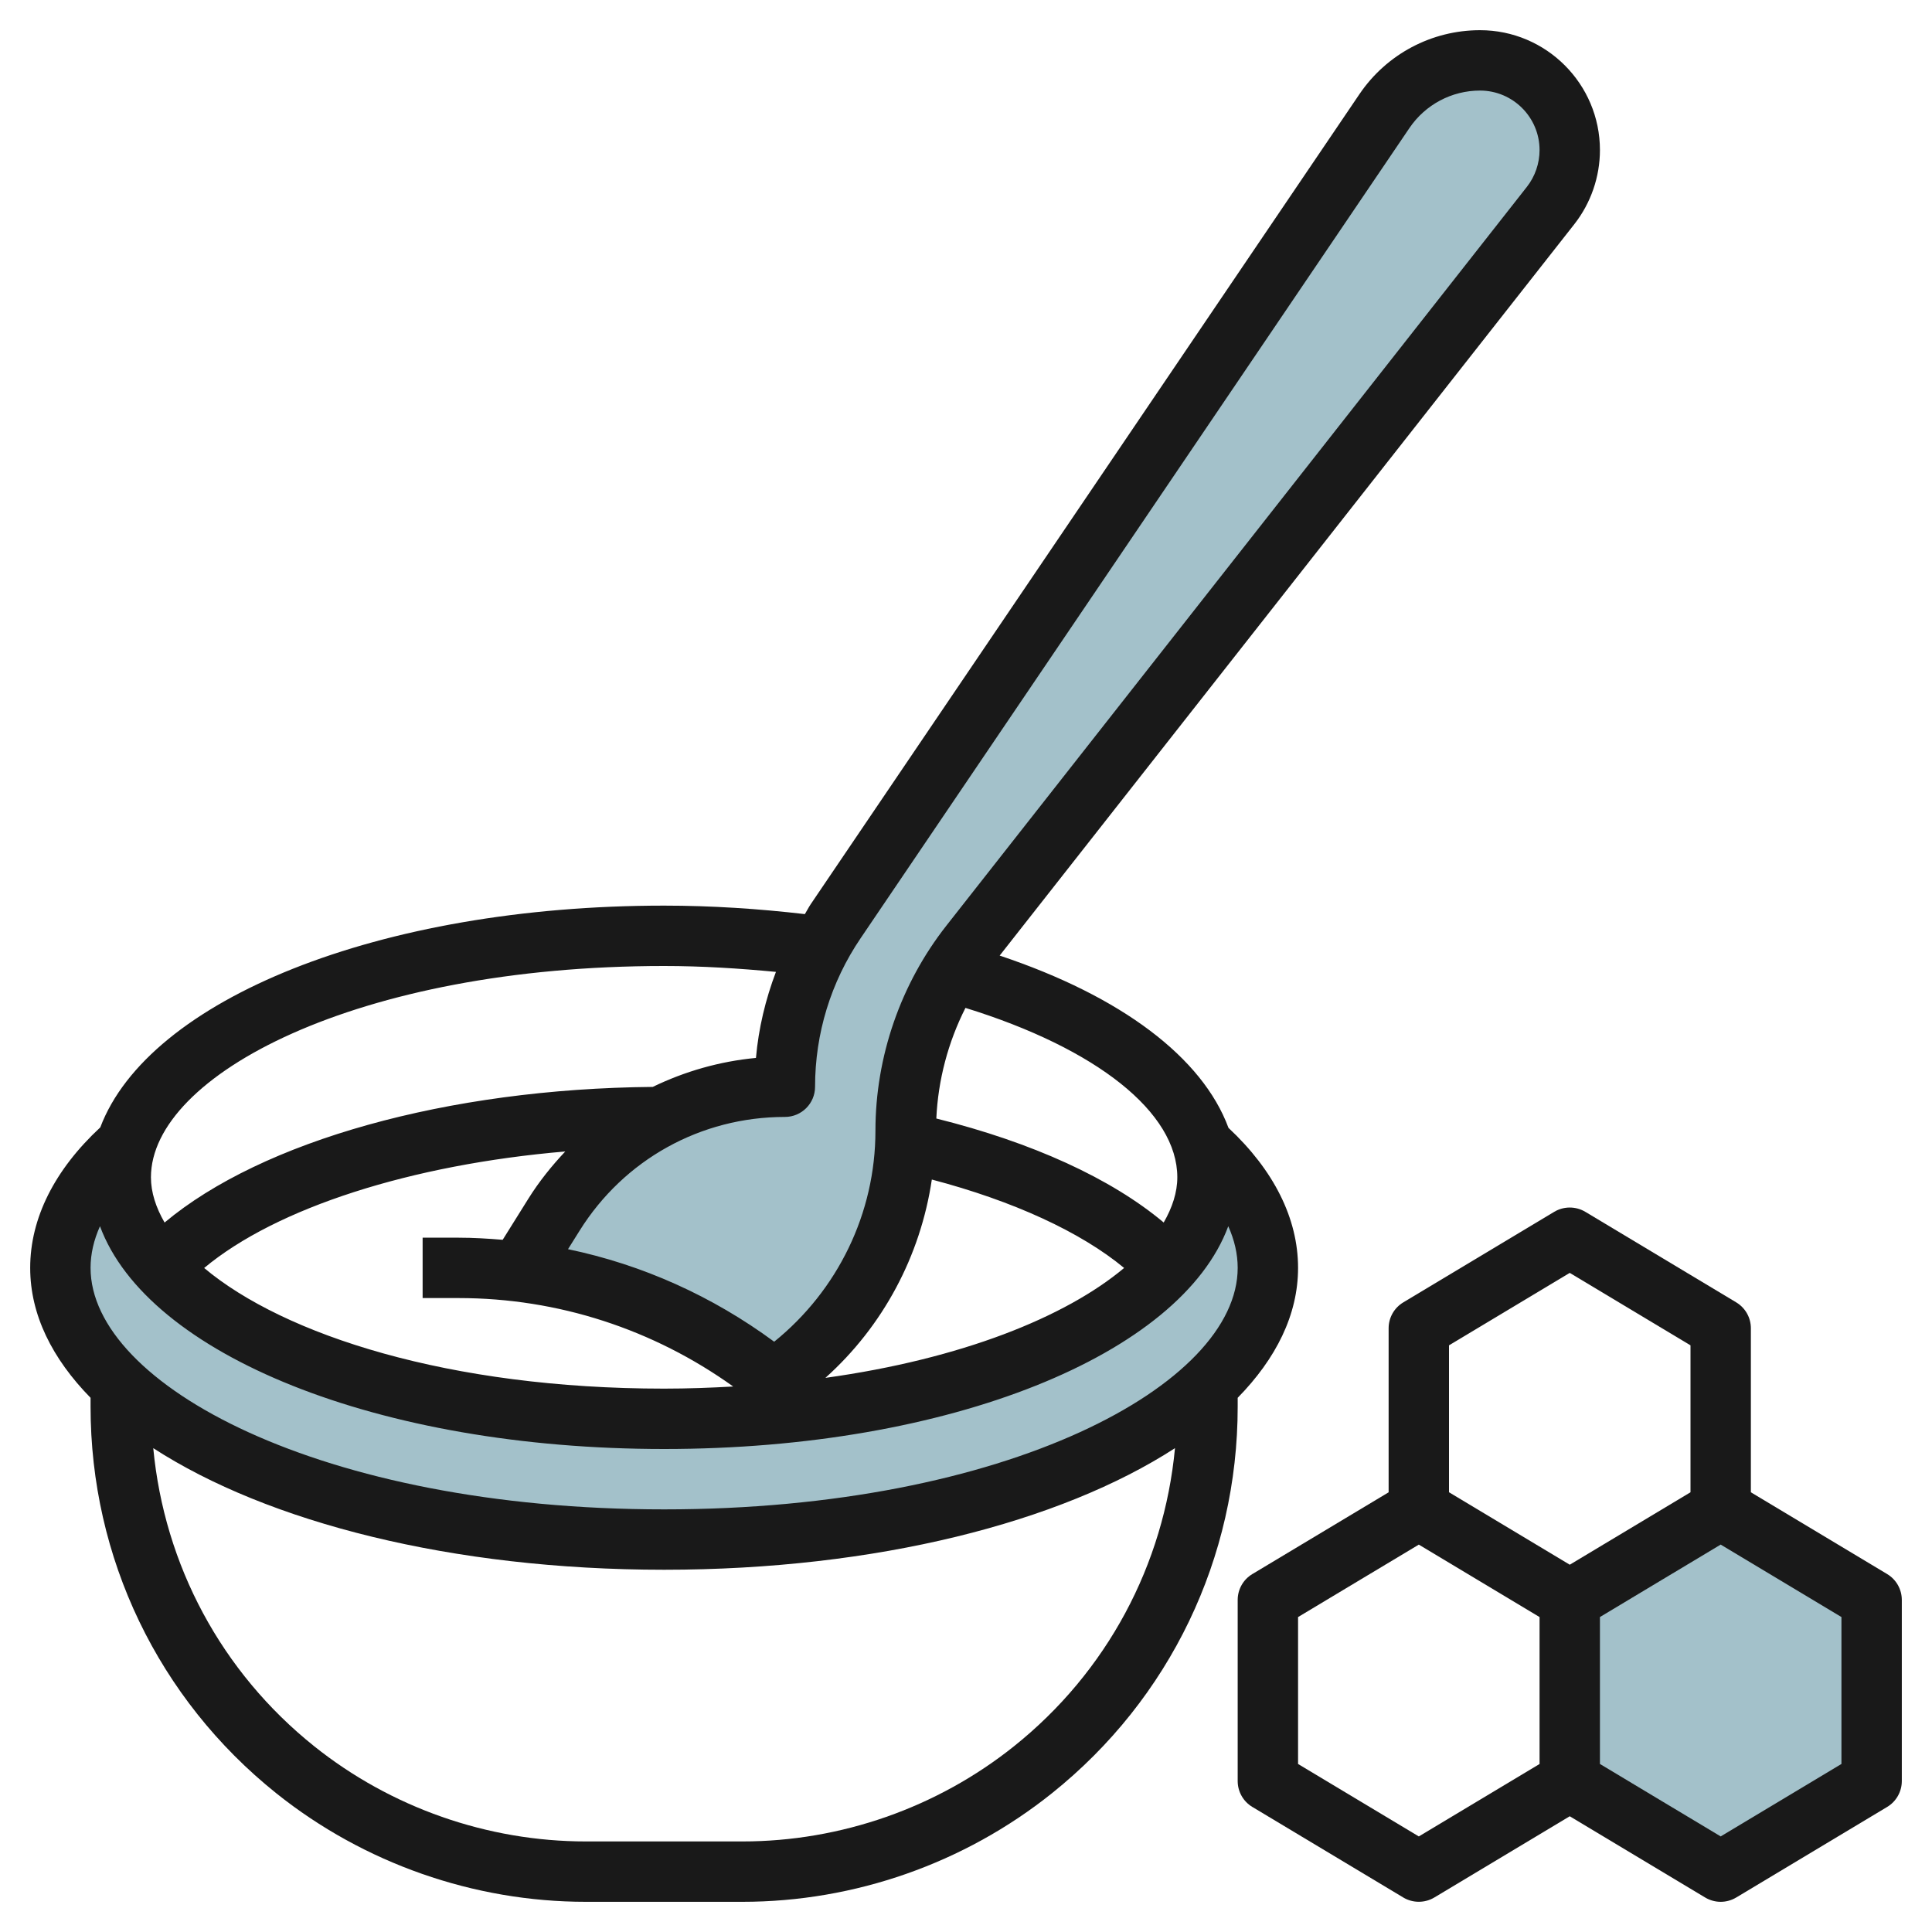
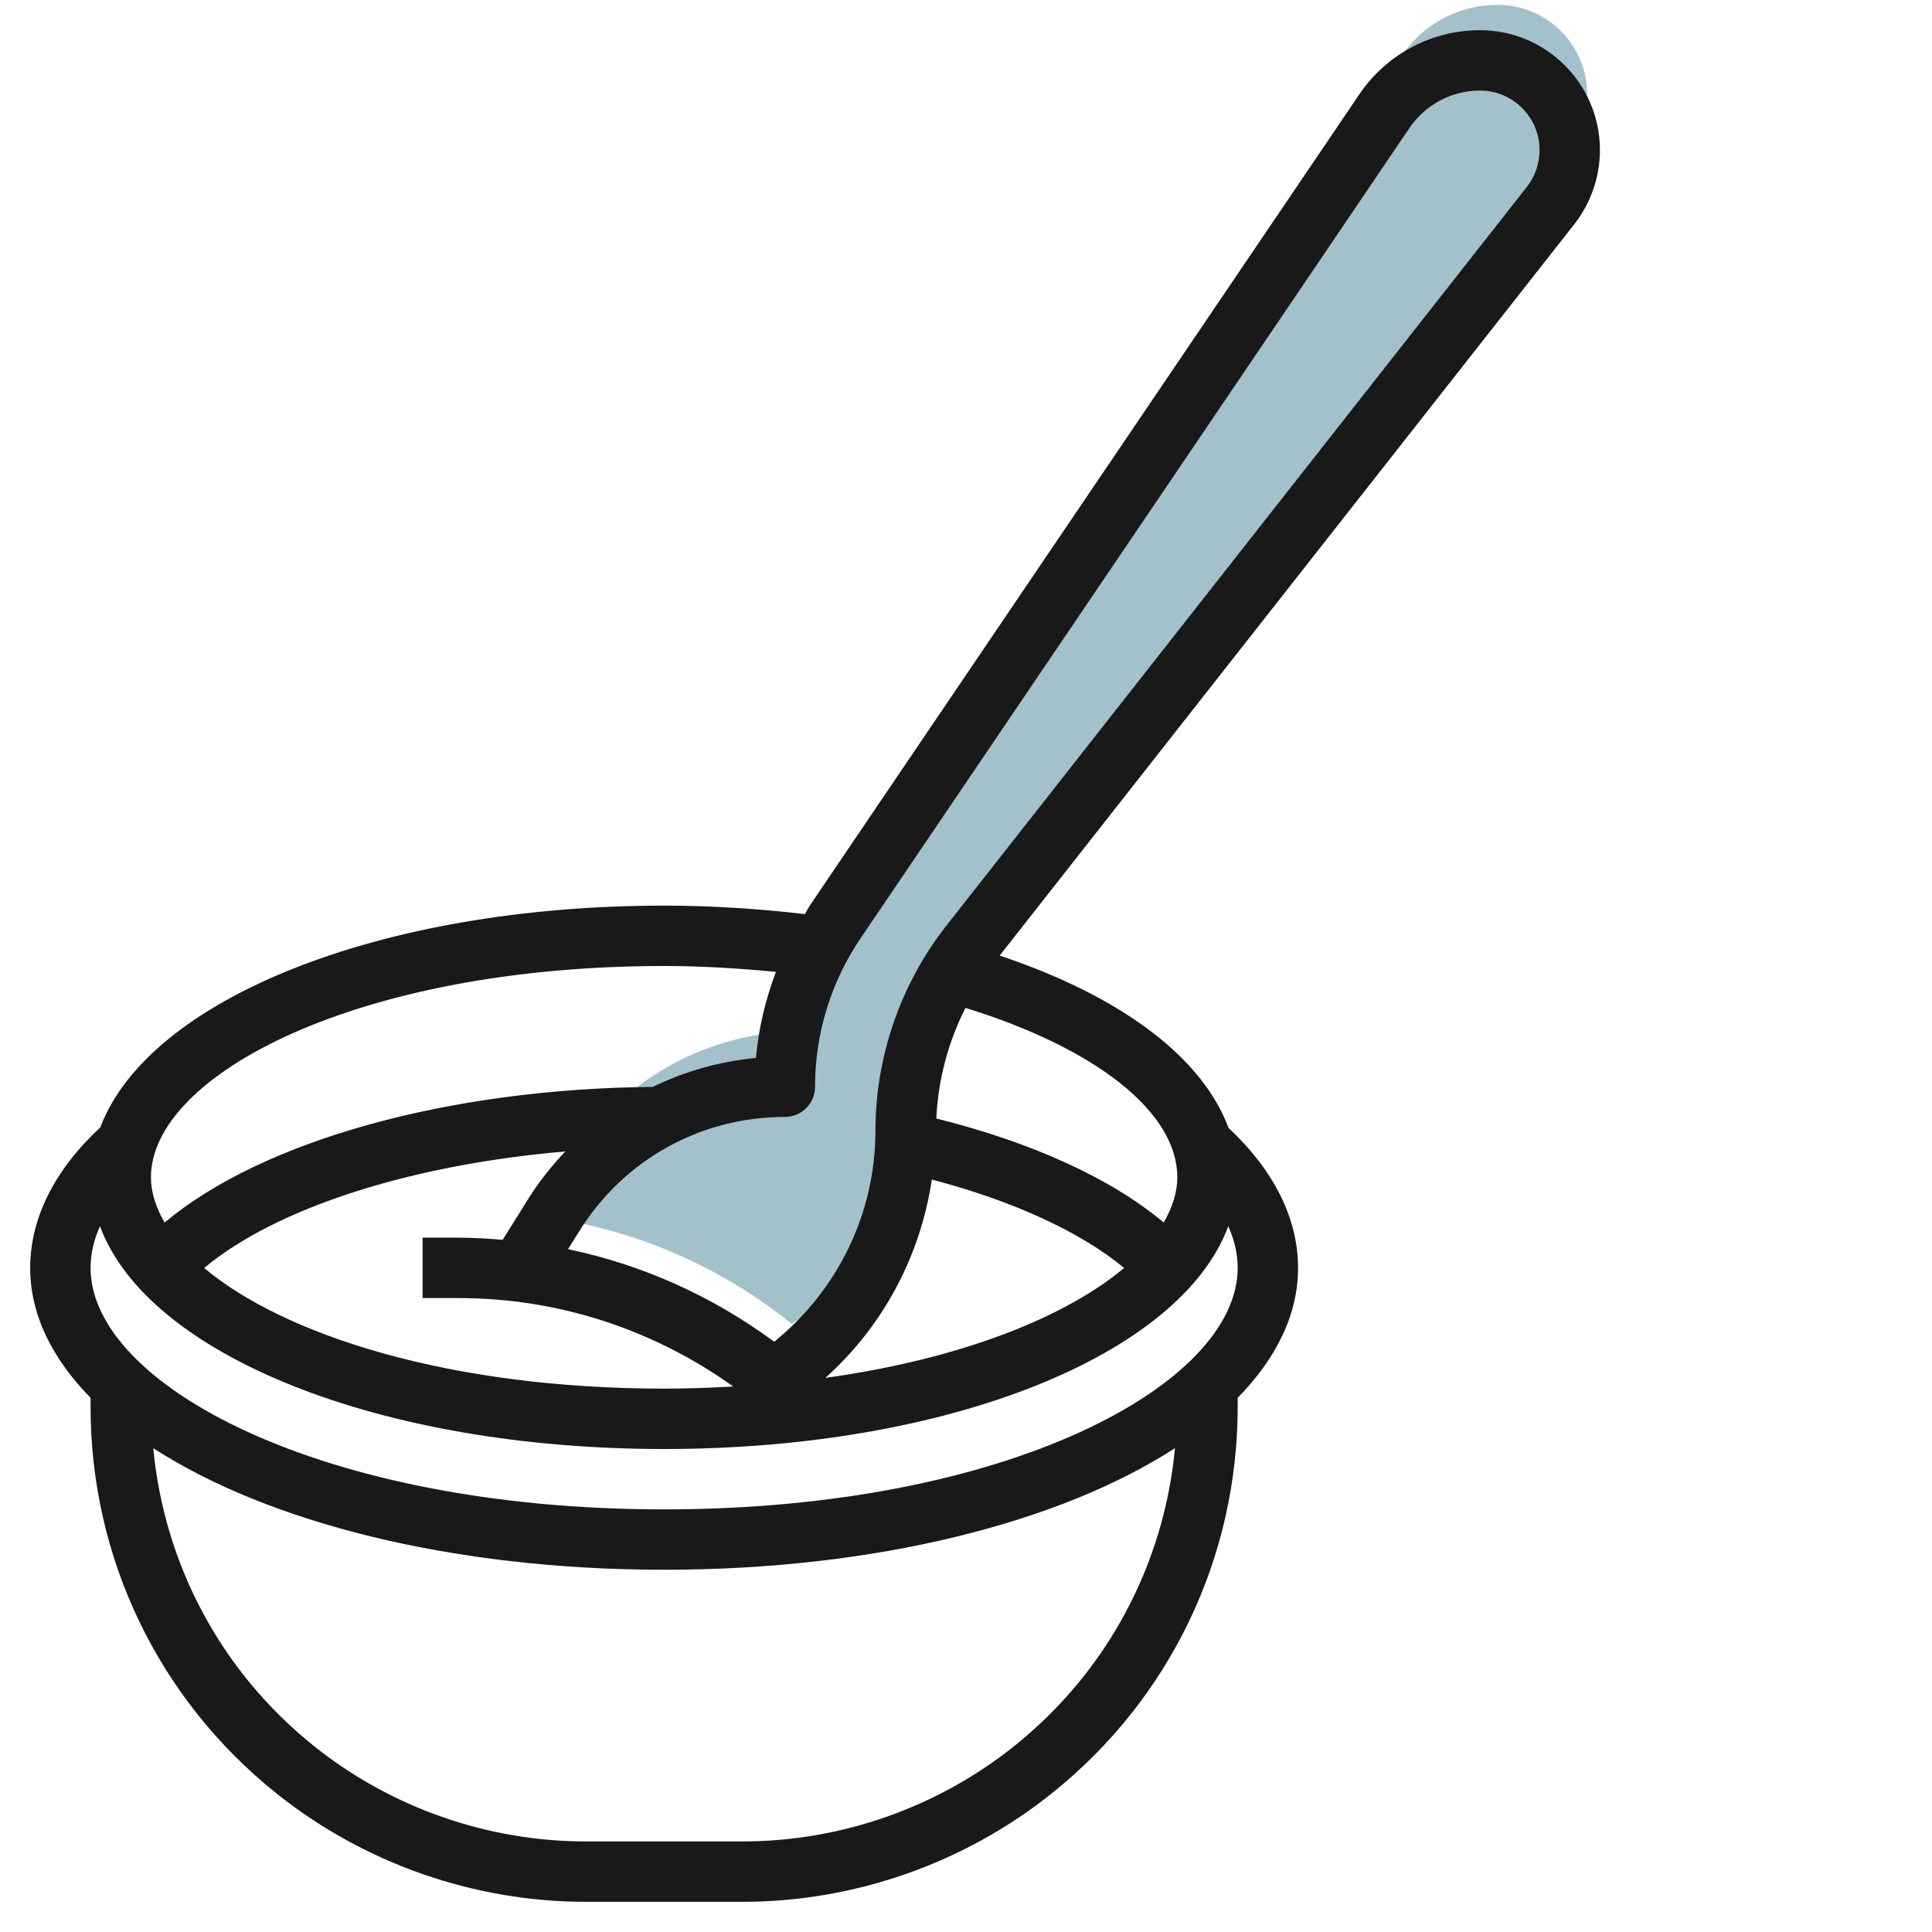
<svg xmlns="http://www.w3.org/2000/svg" id="Layer_3" enable-background="new 0 0 64 64" height="512" viewBox="0 0 64 64" width="512">
  <g>
    <g fill="#a3c1ca">
-       <path d="m39.777 37.927h-.02c.106.352.181.708.181 1.073 0 4.418-8.059 8-18 8s-18-3.582-18-8c0-.365.074-.721.181-1.073h-.02c-1.383 1.223-2.162 2.607-2.162 4.073 0 4.971 8.954 9 20 9s20-4.029 20-9c.001-1.466-.778-2.85-2.16-4.073z" />
-       <path d="m51.938 4.97c0 .67-.22 1.31-.64 1.84l-19.22 24.47c-1.39 1.76-2.14 3.94-2.14 6.18 0 1.72-.44 3.39-1.26 4.85-.74 1.34-1.79 2.51-3.09 3.39-2.43-1.97-5.37-3.21-8.48-3.58l1.18-1.88c1.65-2.64 4.54-4.24 7.65-4.24 0-1.96.59-3.87 1.68-5.48l18.18-26.84c.71-1.05 1.9-1.68 3.17-1.68.82 0 1.56.33 2.1.87.539.54.87 1.28.87 2.1z" />
-       <path d="m61.938 53v6l-5 3-5-3v-6l5-3z" />
+       <path d="m51.938 4.97l-19.22 24.47c-1.39 1.76-2.14 3.94-2.14 6.18 0 1.72-.44 3.39-1.26 4.85-.74 1.34-1.79 2.51-3.09 3.39-2.43-1.97-5.37-3.21-8.48-3.58l1.18-1.88c1.65-2.64 4.54-4.24 7.65-4.24 0-1.96.59-3.87 1.68-5.48l18.18-26.84c.71-1.05 1.9-1.68 3.17-1.68.82 0 1.56.33 2.1.87.539.54.87 1.28.87 2.1z" />
    </g>
    <path d="m24.597 63c3.71 0 7.35-1.276 10.248-3.595 3.912-3.13 6.155-7.799 6.155-12.808v-.293c1.272-1.299 2-2.752 2-4.304 0-1.636-.801-3.233-2.305-4.638-.86-2.326-3.542-4.359-7.58-5.707l19.037-24.229c.547-.697.848-1.57.848-2.454 0-2.191-1.781-3.972-3.972-3.972-1.602 0-3.095.792-3.994 2.118l-18.18 26.838c-.071.105-.124.218-.192.325-1.52-.176-3.081-.281-4.662-.281-9.457 0-17.08 3.117-18.678 7.346-1.515 1.407-2.322 3.011-2.322 4.654 0 1.552.728 3.005 2 4.304v.293c0 5.01 2.243 9.679 6.155 12.81 2.899 2.317 6.538 3.593 10.248 3.593zm-7.945-21.93c-.485-.04-.971-.07-1.462-.07h-1.19v2h1.189c3.305 0 6.457 1.038 9.099 2.93-.744.041-1.502.07-2.288.07-7.116 0-12.587-1.774-15.237-3.996 2.396-1.998 6.862-3.426 11.962-3.86-.45.478-.867.995-1.224 1.567zm10.69 4.574c1.909-1.711 3.149-4.037 3.526-6.57 2.696.709 4.931 1.736 6.37 2.929-1.941 1.628-5.389 3.015-9.896 3.641zm11.658-6.644c0 .498-.165 1.001-.451 1.497-1.741-1.46-4.352-2.652-7.532-3.445.058-1.277.39-2.528.965-3.664 4.349 1.345 7.018 3.461 7.018 5.612zm7.69-34.76c.527-.776 1.401-1.24 2.338-1.24 1.087 0 1.972.885 1.972 1.972 0 .439-.149.873-.421 1.219l-19.228 24.471c-1.516 1.929-2.351 4.342-2.351 6.796 0 2.732-1.249 5.288-3.354 6.988-2.042-1.505-4.36-2.551-6.83-3.065l.382-.61c1.475-2.362 4.018-3.771 6.802-3.771.553 0 1-.447 1-1 0-1.763.522-3.465 1.511-4.923zm-24.69 27.76c1.254 0 2.488.079 3.704.195-.346.914-.576 1.868-.662 2.85-1.206.114-2.358.446-3.419.96-6.809.061-12.94 1.789-16.171 4.493-.287-.497-.452-1-.452-1.498 0-3.381 6.831-7 17-7zm-18.688 8.62c1.569 4.246 9.206 7.38 18.688 7.38s17.119-3.134 18.688-7.38c.204.456.312.917.312 1.38 0 3.863-7.635 8-19 8s-19-4.137-19-8c0-.464.108-.924.312-1.38zm1.765 7.352c3.792 2.455 9.893 4.028 16.923 4.028s13.131-1.573 16.923-4.028c-.366 3.869-2.254 7.412-5.328 9.871-2.544 2.036-5.741 3.157-8.998 3.157h-5.193c-3.258 0-6.454-1.121-8.998-3.155-3.075-2.461-4.963-6.004-5.329-9.873z" fill="#191919" />
-     <path d="m62.515 52.143-4.515-2.709v-5.434c0-.352-.185-.677-.485-.857l-5-3c-.316-.189-.713-.189-1.029 0l-5 3c-.301.18-.486.505-.486.857v5.434l-4.515 2.709c-.3.18-.485.505-.485.857v6c0 .352.185.677.485.857l5 3c.316.189.713.189 1.029 0l4.486-2.691 4.485 2.691c.159.095.337.143.515.143s.356-.048.515-.143l5-3c.3-.18.485-.505.485-.857v-6c0-.352-.185-.677-.485-.857zm-10.515-9.977 4 2.4v4.867l-4 2.4-4-2.4v-4.867zm-5 18.668-4-2.4v-4.867l4-2.4 4 2.4v4.868zm14-2.4-4 2.4-4-2.4v-4.868l4-2.4 4 2.4z" fill="#191919" />
  </g>
</svg>